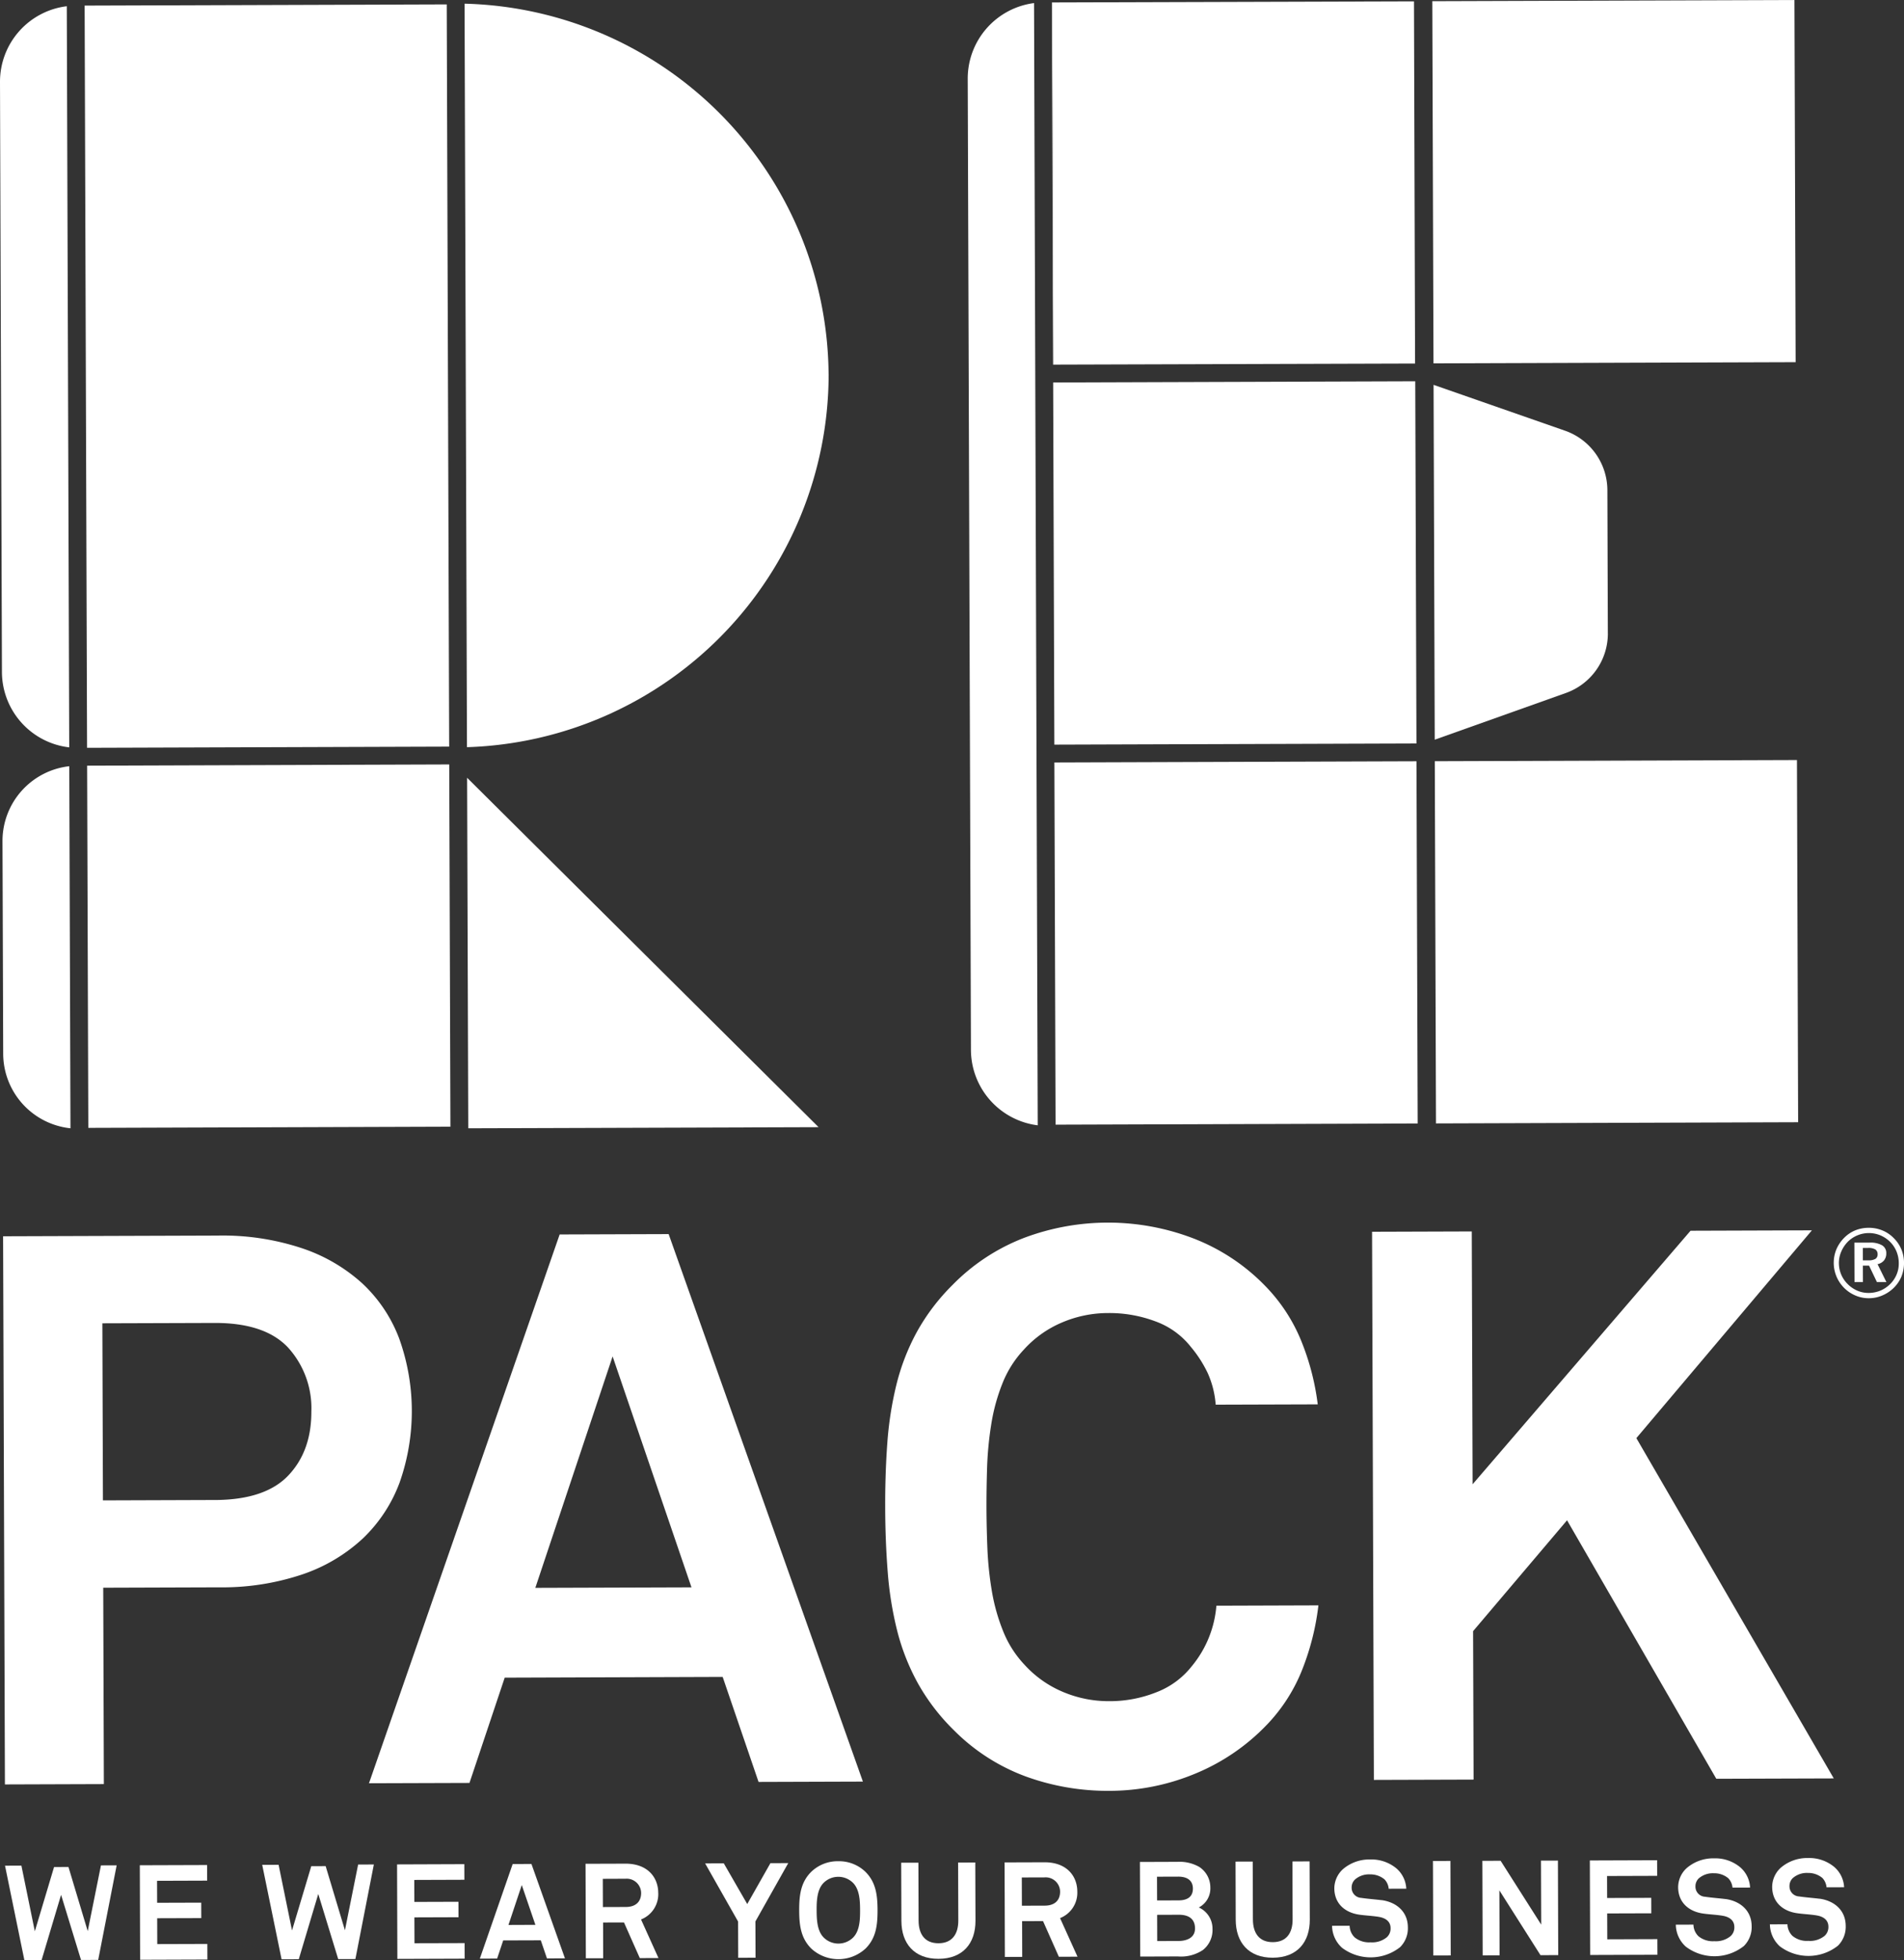
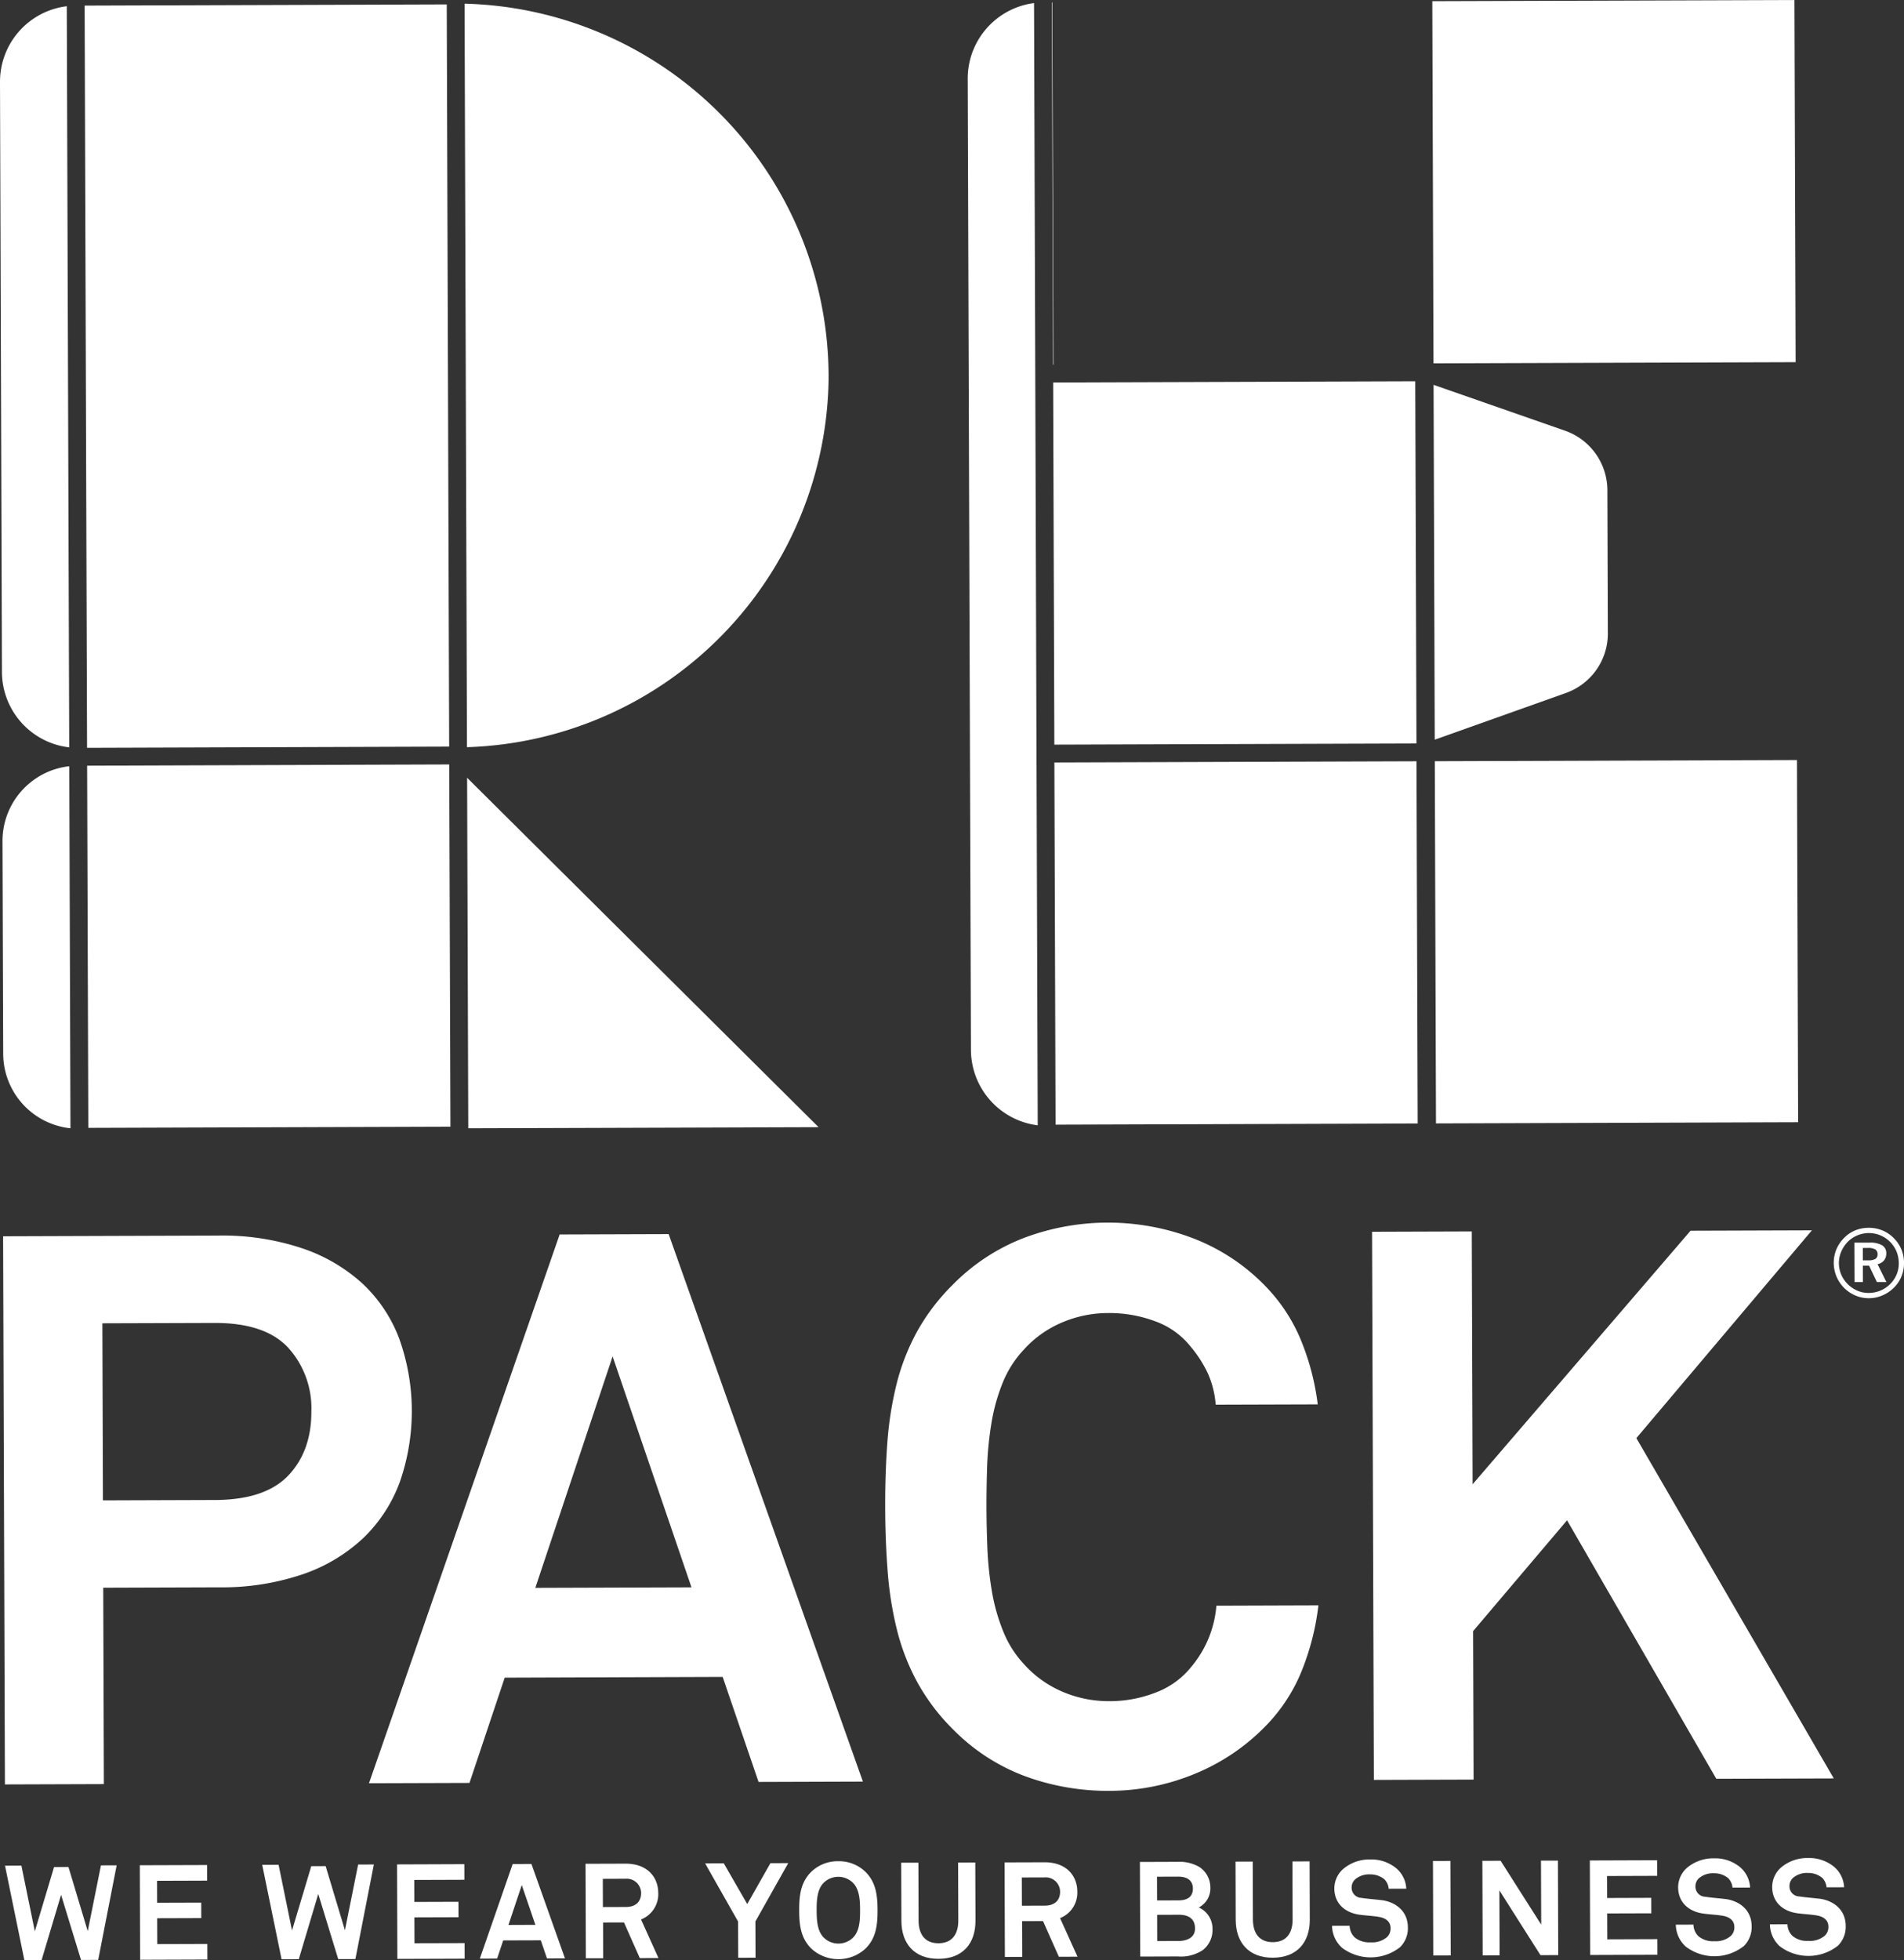
<svg xmlns="http://www.w3.org/2000/svg" id="Raggruppa_118" data-name="Raggruppa 118" width="340.457" height="350.424" viewBox="0 0 340.457 350.424">
  <rect x="0" y="0" width="340.457" height="350.424" fill="#333333" stroke="none" />
  <defs>
    <clipPath id="clip-path">
      <rect id="Rettangolo_117" data-name="Rettangolo 117" width="340.457" height="350.424" fill="#fff" />
    </clipPath>
  </defs>
  <g id="Raggruppa_117" data-name="Raggruppa 117" clip-path="url(#clip-path)">
    <path id="Tracciato_278" data-name="Tracciato 278" d="M12.6,201.707l-.214-64.728A13.448,13.448,0,0,0,.446,150.351L.571,188.4A13.438,13.438,0,0,0,12.6,201.707" fill="#fff" />
    <path id="Tracciato_279" data-name="Tracciato 279" d="M12.379,133.612l-.435-132.5A13.6,13.6,0,0,0,0,14.635L.346,120.158a13.61,13.61,0,0,0,12.033,13.454" fill="#fff" />
    <path id="Tracciato_280" data-name="Tracciato 280" d="M61.678,345.085l-3.447-11.472-2.572.011-3.442,11.494-2.4-11.741-2.93.009,3.463,16.887,3.073-.01,3.487-11.669,3.565,11.645,3.074-.01,3.3-16.907-2.811.008Z" fill="#fff" />
    <path id="Tracciato_281" data-name="Tracciato 281" d="M15.687,345.238,12.24,333.766l-2.572.009-3.44,11.494-2.4-11.742-2.93.01,3.461,16.887,3.079-.01,3.485-11.667,3.565,11.643,3.073-.01,3.3-16.908-2.809.009Z" fill="#fff" />
    <path id="Tracciato_282" data-name="Tracciato 282" d="M28.121,347.554l-.015-4.621,7.886-.025-.007-2.764-7.887.025-.014-3.928,8.958-.031-.01-2.789L25,333.46l.055,16.895,12.032-.041-.011-2.787Z" fill="#fff" />
    <path id="Tracciato_283" data-name="Tracciato 283" d="M64.937,274.986a26.631,26.631,0,0,0,6.529-9.973,38.43,38.43,0,0,0-.084-25.711,26.045,26.045,0,0,0-6.6-9.863,30.336,30.336,0,0,0-10.874-6.316,44.967,44.967,0,0,0-14.935-2.234l-38.419.127L.88,319.011l17.692-.059-.114-35.109,20.727-.068a44.955,44.955,0,0,0,14.922-2.326,29.935,29.935,0,0,0,10.83-6.463m-26.494-6.825-20.038.068-.1-31.655,20.038-.064q8.987-.03,13.146,4.377a16.107,16.107,0,0,1,4.184,11.46q.023,7.054-4.107,11.417t-13.12,4.4" fill="#fff" />
    <path id="Tracciato_284" data-name="Tracciato 284" d="M80.168,133.478h.149L79.883.788l-.137,0L15.134,1l.433,132.69Z" fill="#fff" />
    <rect id="Rettangolo_113" data-name="Rettangolo 113" width="64.756" height="64.749" transform="translate(256.112 0.212) rotate(-0.188)" fill="#fff" />
    <path id="Tracciato_285" data-name="Tracciato 285" d="M188.4,68.371l-.084,0,.214,64.75.082,0,64.667-.21-.216-64.75-64.663.212Z" fill="#fff" />
    <path id="Tracciato_286" data-name="Tracciato 286" d="M287.5,113.231l-.082-25.618A11.3,11.3,0,0,0,279.849,77L256.339,68.8l.207,63.438,23.459-8.351a11.286,11.286,0,0,0,7.5-10.659" fill="#fff" />
-     <rect id="Rettangolo_114" data-name="Rettangolo 114" width="64.664" height="64.75" transform="matrix(1, -0.003, 0.003, 1, 188.173, 0.435)" fill="#fff" />
    <rect id="Rettangolo_115" data-name="Rettangolo 115" width="64.757" height="64.753" transform="translate(256.558 136.086) rotate(-0.188)" fill="#fff" />
    <path id="Tracciato_287" data-name="Tracciato 287" d="M188.535,136.309l.212,64.753.084,0v0l64.667-.212-.215-64.755-64.664.214Z" fill="#fff" />
    <path id="Tracciato_288" data-name="Tracciato 288" d="M188.383,65.186,188.171.437h-.084l.214,64.749Z" fill="#fff" />
    <path id="Tracciato_289" data-name="Tracciato 289" d="M83.731,201.708l62.637-.2L83.524,139.045Z" fill="#fff" />
    <path id="Tracciato_290" data-name="Tracciato 290" d="M15.579,136.879l.212,64.753,64.612-.214v0h.139l-.215-64.754h-.135Z" fill="#fff" />
-     <path id="Tracciato_291" data-name="Tracciato 291" d="M185.557,201.18l-.218-66.454-.224-67.938L184.9.549A13.61,13.61,0,0,0,173.04,14.062l.575,173.688a13.644,13.644,0,0,0,11.942,13.43" fill="#fff" />
+     <path id="Tracciato_291" data-name="Tracciato 291" d="M185.557,201.18L184.9.549A13.61,13.61,0,0,0,173.04,14.062l.575,173.688a13.644,13.644,0,0,0,11.942,13.43" fill="#fff" />
    <path id="Tracciato_292" data-name="Tracciato 292" d="M148.175,67.051v-.065a1.677,1.677,0,0,1-.015-.206A66.757,66.757,0,0,0,83.069.657L83.5,133.578a66.76,66.76,0,0,0,64.67-66.527" fill="#fff" />
    <path id="Tracciato_293" data-name="Tracciato 293" d="M91.672,333.242,85.8,350.154l3.092-.009,1.087-3.247,6.72-.022,1.106,3.242,3.215-.014L95.029,333.23Zm-.754,10.89L93.3,337l2.433,7.113Z" fill="#fff" />
    <path id="Tracciato_294" data-name="Tracciato 294" d="M74.117,347.4l-.017-4.621,7.888-.027-.009-2.762-7.887.025-.014-3.928,8.958-.031-.01-2.791L71,333.309l.053,16.895,12.034-.041-.011-2.787Z" fill="#fff" />
    <path id="Tracciato_295" data-name="Tracciato 295" d="M327.9,317.935,292.6,257.1l31.388-37.147-21.7.072L263.319,265.35l-.15-45.2-17.829.058.324,97.993,17.83-.056-.088-26.538,16.8-19.819L306.894,318Z" fill="#fff" />
    <rect id="Rettangolo_116" data-name="Rettangolo 116" width="3.122" height="16.897" transform="translate(256.23 332.698) rotate(-0.183)" fill="#fff" />
    <path id="Tracciato_296" data-name="Tracciato 296" d="M287.4,346.7l-.016-4.625,7.89-.025-.009-2.764-7.89.027-.014-3.93,8.96-.029-.01-2.791-12.029.042.056,16.895,12.029-.04-.009-2.791Z" fill="#fff" />
    <path id="Tracciato_297" data-name="Tracciato 297" d="M275.546,332.635l.04,11.438-7.258-11.415-3.263.012.054,16.9,3.027-.008-.04-11.609,7.353,11.583,3.17-.01-.055-16.9Z" fill="#fff" />
    <path id="Tracciato_298" data-name="Tracciato 298" d="M339.994,223.374a6.1,6.1,0,0,0-1.344-2.006,6,6,0,0,0-2.059-1.4,6.287,6.287,0,0,0-2.452-.468,6.41,6.41,0,0,0-2.4.456,6.072,6.072,0,0,0-1.989,1.343,6.609,6.609,0,0,0-1.4,2.091,6.352,6.352,0,0,0,3.421,8.215,6.011,6.011,0,0,0,2.408.484,6.1,6.1,0,0,0,2.383-.485,6.574,6.574,0,0,0,2.068-1.374A6.181,6.181,0,0,0,340,228.21a6.564,6.564,0,0,0,0-4.836m-.879,4.508a5.127,5.127,0,0,1-1.153,1.687,5.42,5.42,0,0,1-1.77,1.176,5.594,5.594,0,0,1-2.1.4,5.042,5.042,0,0,1-1.985-.407,5.454,5.454,0,0,1-1.731-1.182,5.279,5.279,0,0,1-1.566-3.747,5.134,5.134,0,0,1,.416-2.042,5.767,5.767,0,0,1,1.191-1.788,5.363,5.363,0,0,1,5.792-1.138,5.55,5.55,0,0,1,1.768,1.186,5.245,5.245,0,0,1,1.145,1.738,5.568,5.568,0,0,1,.394,2.1,5.019,5.019,0,0,1-.4,2.016" fill="#fff" />
    <path id="Tracciato_299" data-name="Tracciato 299" d="M336.888,225.327a1.975,1.975,0,0,0,.4-1.279,1.583,1.583,0,0,0-.76-1.426,4.2,4.2,0,0,0-2.234-.474l-2.712.007.023,7.054h1.509l-.008-2.95,1.1,0,1.408,2.943,1.693,0L335.726,226a1.978,1.978,0,0,0,1.162-.674m-1.539-.273a2.288,2.288,0,0,1-1.244.262l-1,.006L333.1,223.1l.929,0a2.438,2.438,0,0,1,1.3.269.993.993,0,0,1,.407.87.921.921,0,0,1-.386.817" fill="#fff" />
    <path id="Tracciato_300" data-name="Tracciato 300" d="M308.56,339.506c-1.1-.14-2.6-.249-3.673-.415a1.8,1.8,0,0,1-1.72-1.831,1.96,1.96,0,0,1,.563-1.429,3.847,3.847,0,0,1,2.739-.94,3.9,3.9,0,0,1,2.576.9,2.764,2.764,0,0,1,.745,1.665l3.144-.01a5.113,5.113,0,0,0-1.725-3.592,6.963,6.963,0,0,0-4.724-1.629,7.228,7.228,0,0,0-4.95,1.8,4.674,4.674,0,0,0-1.465,3.342c.008,2.806,1.966,4.322,4.3,4.7,1.12.184,2.6.227,3.743.437,1.049.19,2.006.759,2.009,1.993a2.093,2.093,0,0,1-.664,1.626,4.122,4.122,0,0,1-2.925.914,4.035,4.035,0,0,1-2.838-.894,2.982,2.982,0,0,1-.888-2.07l-3.15.009a5.377,5.377,0,0,0,1.78,3.924,8.487,8.487,0,0,0,10.385-.106,4.738,4.738,0,0,0,1.395-3.53c-.008-2.883-2.131-4.519-4.659-4.871" fill="#fff" />
    <path id="Tracciato_301" data-name="Tracciato 301" d="M325.374,339.451c-1.1-.141-2.6-.25-3.675-.415a1.8,1.8,0,0,1-1.718-1.831,1.956,1.956,0,0,1,.568-1.428,3.8,3.8,0,0,1,2.732-.941,3.9,3.9,0,0,1,2.582.9,2.777,2.777,0,0,1,.741,1.665l3.144-.01a5.121,5.121,0,0,0-1.723-3.594,6.994,6.994,0,0,0-4.724-1.629,7.243,7.243,0,0,0-4.952,1.8,4.7,4.7,0,0,0-1.467,3.342c.01,2.808,1.97,4.324,4.306,4.7,1.12.182,2.6.227,3.743.437,1.049.188,2.006.759,2.009,1.994a2.105,2.105,0,0,1-.663,1.625,4.1,4.1,0,0,1-2.926.912,4.038,4.038,0,0,1-2.842-.893,2.986,2.986,0,0,1-.888-2.069l-3.144.008a5.407,5.407,0,0,0,1.775,3.927,8.5,8.5,0,0,0,10.39-.108,4.757,4.757,0,0,0,1.393-3.532c-.01-2.881-2.133-4.519-4.661-4.869" fill="#fff" />
    <path id="Tracciato_302" data-name="Tracciato 302" d="M247.085,339.708c-1.1-.139-2.6-.25-3.675-.415a1.8,1.8,0,0,1-1.719-1.831,1.956,1.956,0,0,1,.569-1.428,3.8,3.8,0,0,1,2.732-.941,3.919,3.919,0,0,1,2.582.9,2.769,2.769,0,0,1,.74,1.665l3.144-.01a5.112,5.112,0,0,0-1.722-3.592,6.978,6.978,0,0,0-4.724-1.629,7.233,7.233,0,0,0-4.954,1.8,4.7,4.7,0,0,0-1.466,3.342c.011,2.806,1.971,4.322,4.306,4.7,1.121.184,2.6.227,3.744.437,1.049.19,2.006.757,2.008,1.994a2.1,2.1,0,0,1-.662,1.625,4.1,4.1,0,0,1-2.926.912,4.031,4.031,0,0,1-2.843-.893,2.991,2.991,0,0,1-.888-2.069l-3.143.01a5.4,5.4,0,0,0,1.777,3.926,8.5,8.5,0,0,0,10.388-.109,4.753,4.753,0,0,0,1.392-3.53c-.009-2.883-2.132-4.519-4.66-4.871" fill="#fff" />
    <path id="Tracciato_303" data-name="Tracciato 303" d="M117.7,338.395c-.008-2.714-1.848-5.233-5.876-5.22l-7.123.023.056,16.895,3.1-.008-.02-6.389,3.738-.011,2.831,6.376,3.337-.01-3.119-6.9a4.865,4.865,0,0,0,3.08-4.753m-5.8,2.523-4.1.014-.015-5.047,4.052-.017a2.586,2.586,0,0,1,2.8,2.536c.005,1.6-.994,2.508-2.734,2.514" fill="#fff" />
    <path id="Tracciato_304" data-name="Tracciato 304" d="M149.882,332.74a6.8,6.8,0,0,0-4.855,1.924c-1.828,1.84-2.13,4.1-2.123,6.864s.33,5,2.168,6.833a7.157,7.157,0,0,0,9.721-.031c1.827-1.842,2.131-4.084,2.124-6.848s-.33-5.021-2.168-6.849a6.8,6.8,0,0,0-4.867-1.893m2.711,13.593a3.735,3.735,0,0,1-5.335.017c-1.172-1.21-1.227-3.28-1.233-4.83s.037-3.642,1.2-4.866a3.731,3.731,0,0,1,5.333-.015c1.175,1.212,1.227,3.3,1.233,4.855s-.034,3.623-1.2,4.839" fill="#fff" />
    <path id="Tracciato_305" data-name="Tracciato 305" d="M137.76,333.088l-4.145,7.309-4.195-7.281-3.335.014,5.894,10.392L132,350l3.1-.01-.024-6.484,5.873-10.431Z" fill="#fff" />
    <path id="Tracciato_306" data-name="Tracciato 306" d="M129.221,299.789l6.418,18.776,18.658-.06-34.735-97.879-19.489.064L65.979,318.8l17.969-.057,6.3-18.821Zm-19.678-57.295,14.1,41.283-27.921.091Z" fill="#fff" />
    <path id="Tracciato_307" data-name="Tracciato 307" d="M171.321,332.979l.034,10.365c.008,2.4-1.085,4.053-3.537,4.061s-3.554-1.634-3.564-4.039L164.22,333l-3.075.008.036,10.413c.011,4.024,2.288,6.783,6.645,6.767s6.615-2.785,6.6-6.813l-.034-10.41Z" fill="#fff" />
    <path id="Tracciato_308" data-name="Tracciato 308" d="M214.364,341.007a3.831,3.831,0,0,0,2.058-3.578,4.382,4.382,0,0,0-1.965-3.661,7.111,7.111,0,0,0-3.909-.92l-6.72.024.058,16.913,6.714-.023a7.064,7.064,0,0,0,4.5-1.154,4.56,4.56,0,0,0,1.708-3.8,4.14,4.14,0,0,0-2.444-3.8m-7.479-5.5,3.792-.013c1.383-.005,2.618.515,2.626,2.136,0,1.6-1.163,2.1-2.543,2.108l-3.86.014ZM210.714,347l-3.791.013-.014-4.69,3.881-.014c1.622-.005,2.886.63,2.892,2.441.007,1.716-1.541,2.245-2.968,2.25" fill="#fff" />
    <path id="Tracciato_309" data-name="Tracciato 309" d="M213.117,297.857a14.7,14.7,0,0,1-6.275,4.65,22.51,22.51,0,0,1-8.5,1.62,20.961,20.961,0,0,1-8.226-1.635,19.4,19.4,0,0,1-6.861-4.813,19,19,0,0,1-3.886-6.072,34.246,34.246,0,0,1-2.028-7.245,61.6,61.6,0,0,1-.79-7.676q-.15-3.859-.158-7.182t.111-7.188a61.623,61.623,0,0,1,.741-7.673,33.944,33.944,0,0,1,1.979-7.264,18.986,18.986,0,0,1,3.845-6.093,19.306,19.306,0,0,1,6.831-4.859,20.989,20.989,0,0,1,8.215-1.686,23.383,23.383,0,0,1,8.509,1.494,14.193,14.193,0,0,1,6.3,4.539,21.785,21.785,0,0,1,3.055,4.754,16.858,16.858,0,0,1,1.4,5.594l18.247-.057a44.789,44.789,0,0,0-2.941-11.327,30.522,30.522,0,0,0-6.529-9.926,35.893,35.893,0,0,0-12.88-8.462,42.684,42.684,0,0,0-30.2-.035,36.059,36.059,0,0,0-12.759,8.406,37.16,37.16,0,0,0-6.4,8.45,39.408,39.408,0,0,0-3.635,9.407,62.491,62.491,0,0,0-1.622,10.444q-.4,5.457-.377,11.542.017,5.943.452,11.472a62.73,62.73,0,0,0,1.691,10.5,39.587,39.587,0,0,0,3.7,9.387,37.181,37.181,0,0,0,6.453,8.411A35.35,35.35,0,0,0,183.4,317.58a42.878,42.878,0,0,0,15,2.577,40.01,40.01,0,0,0,15.192-3.022,37.387,37.387,0,0,0,12.827-8.679,30.28,30.28,0,0,0,6.462-10.044A45.563,45.563,0,0,0,235.746,287l-18.243.06a19.357,19.357,0,0,1-4.386,10.8" fill="#fff" />
    <path id="Tracciato_310" data-name="Tracciato 310" d="M231.1,332.782l.034,10.366c.008,2.4-1.083,4.053-3.535,4.06s-3.554-1.633-3.564-4.039L224,332.8l-3.071.009.032,10.412c.015,4.025,2.288,6.784,6.645,6.767s6.615-2.785,6.6-6.811l-.036-10.412Z" fill="#fff" />
    <path id="Tracciato_311" data-name="Tracciato 311" d="M192.634,338.147c-.01-2.713-1.852-5.232-5.88-5.219l-7.124.023.053,16.9,3.1-.008-.018-6.386,3.74-.014,2.831,6.376,3.335-.01-3.12-6.9a4.872,4.872,0,0,0,3.083-4.754m-5.807,2.526-4.1.012-.017-5.049,4.053-.013a2.58,2.58,0,0,1,2.794,2.534c.006,1.6-.992,2.507-2.73,2.516" fill="#fff" />
  </g>
</svg>